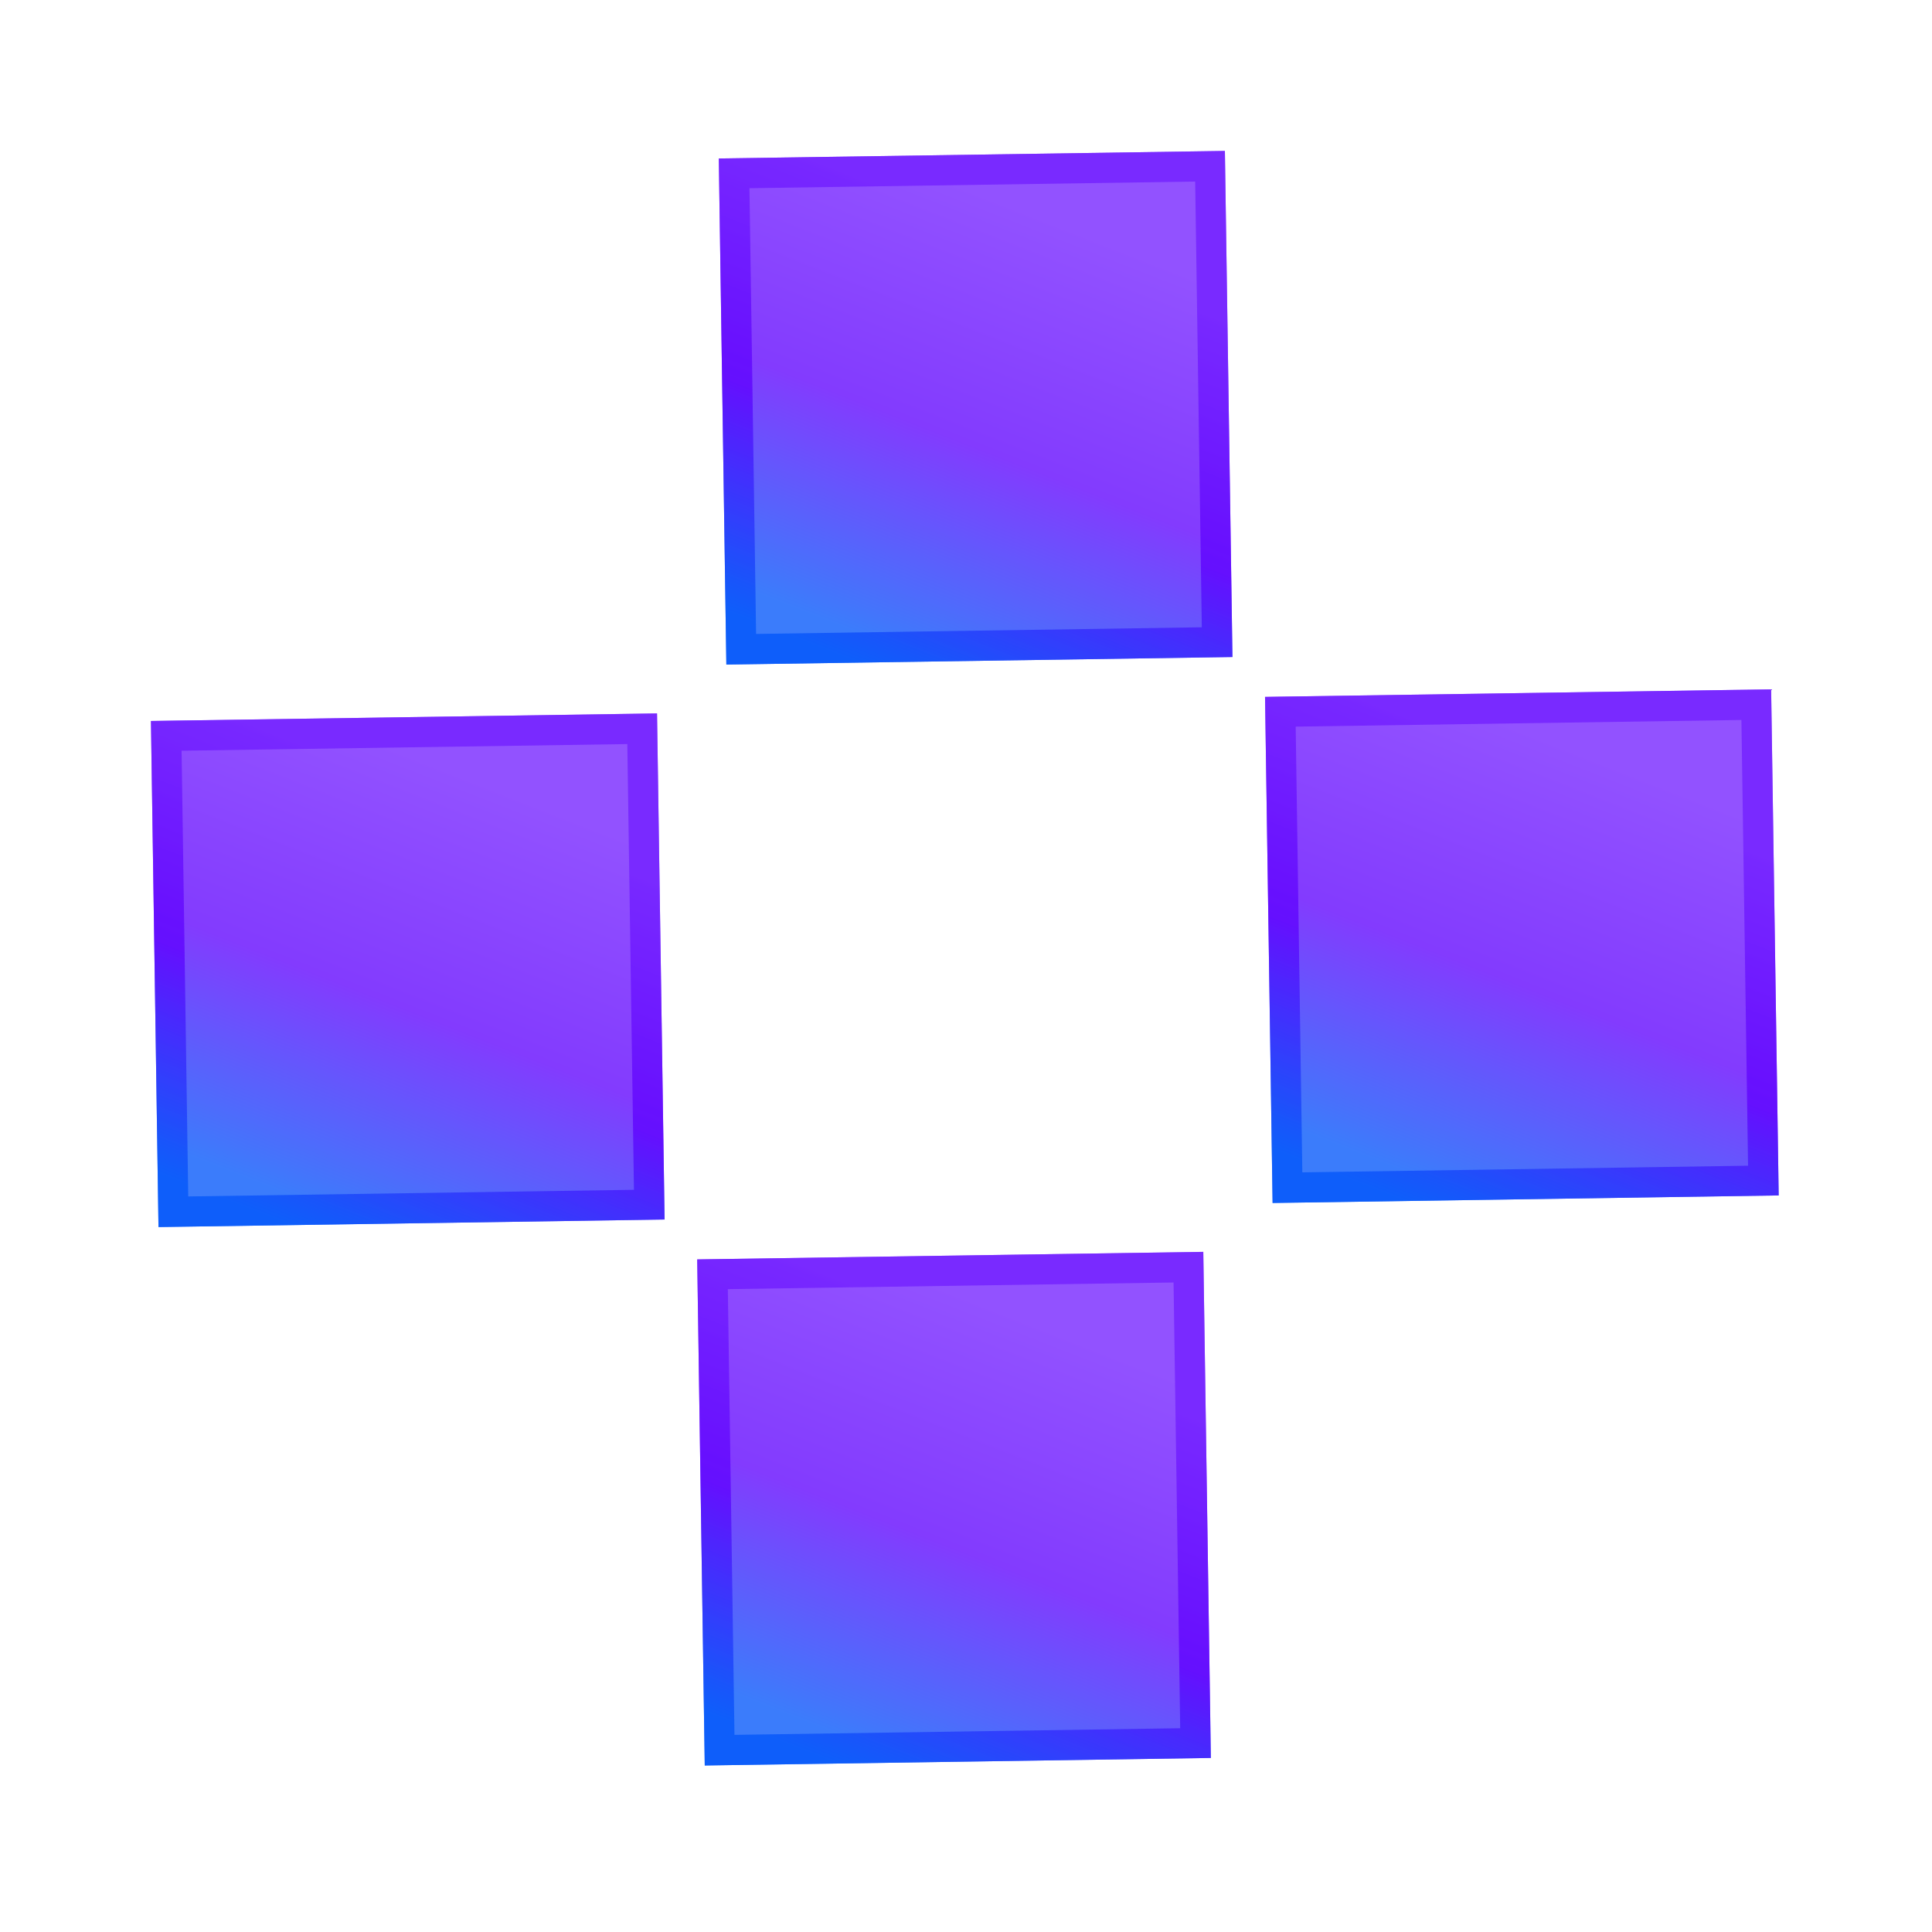
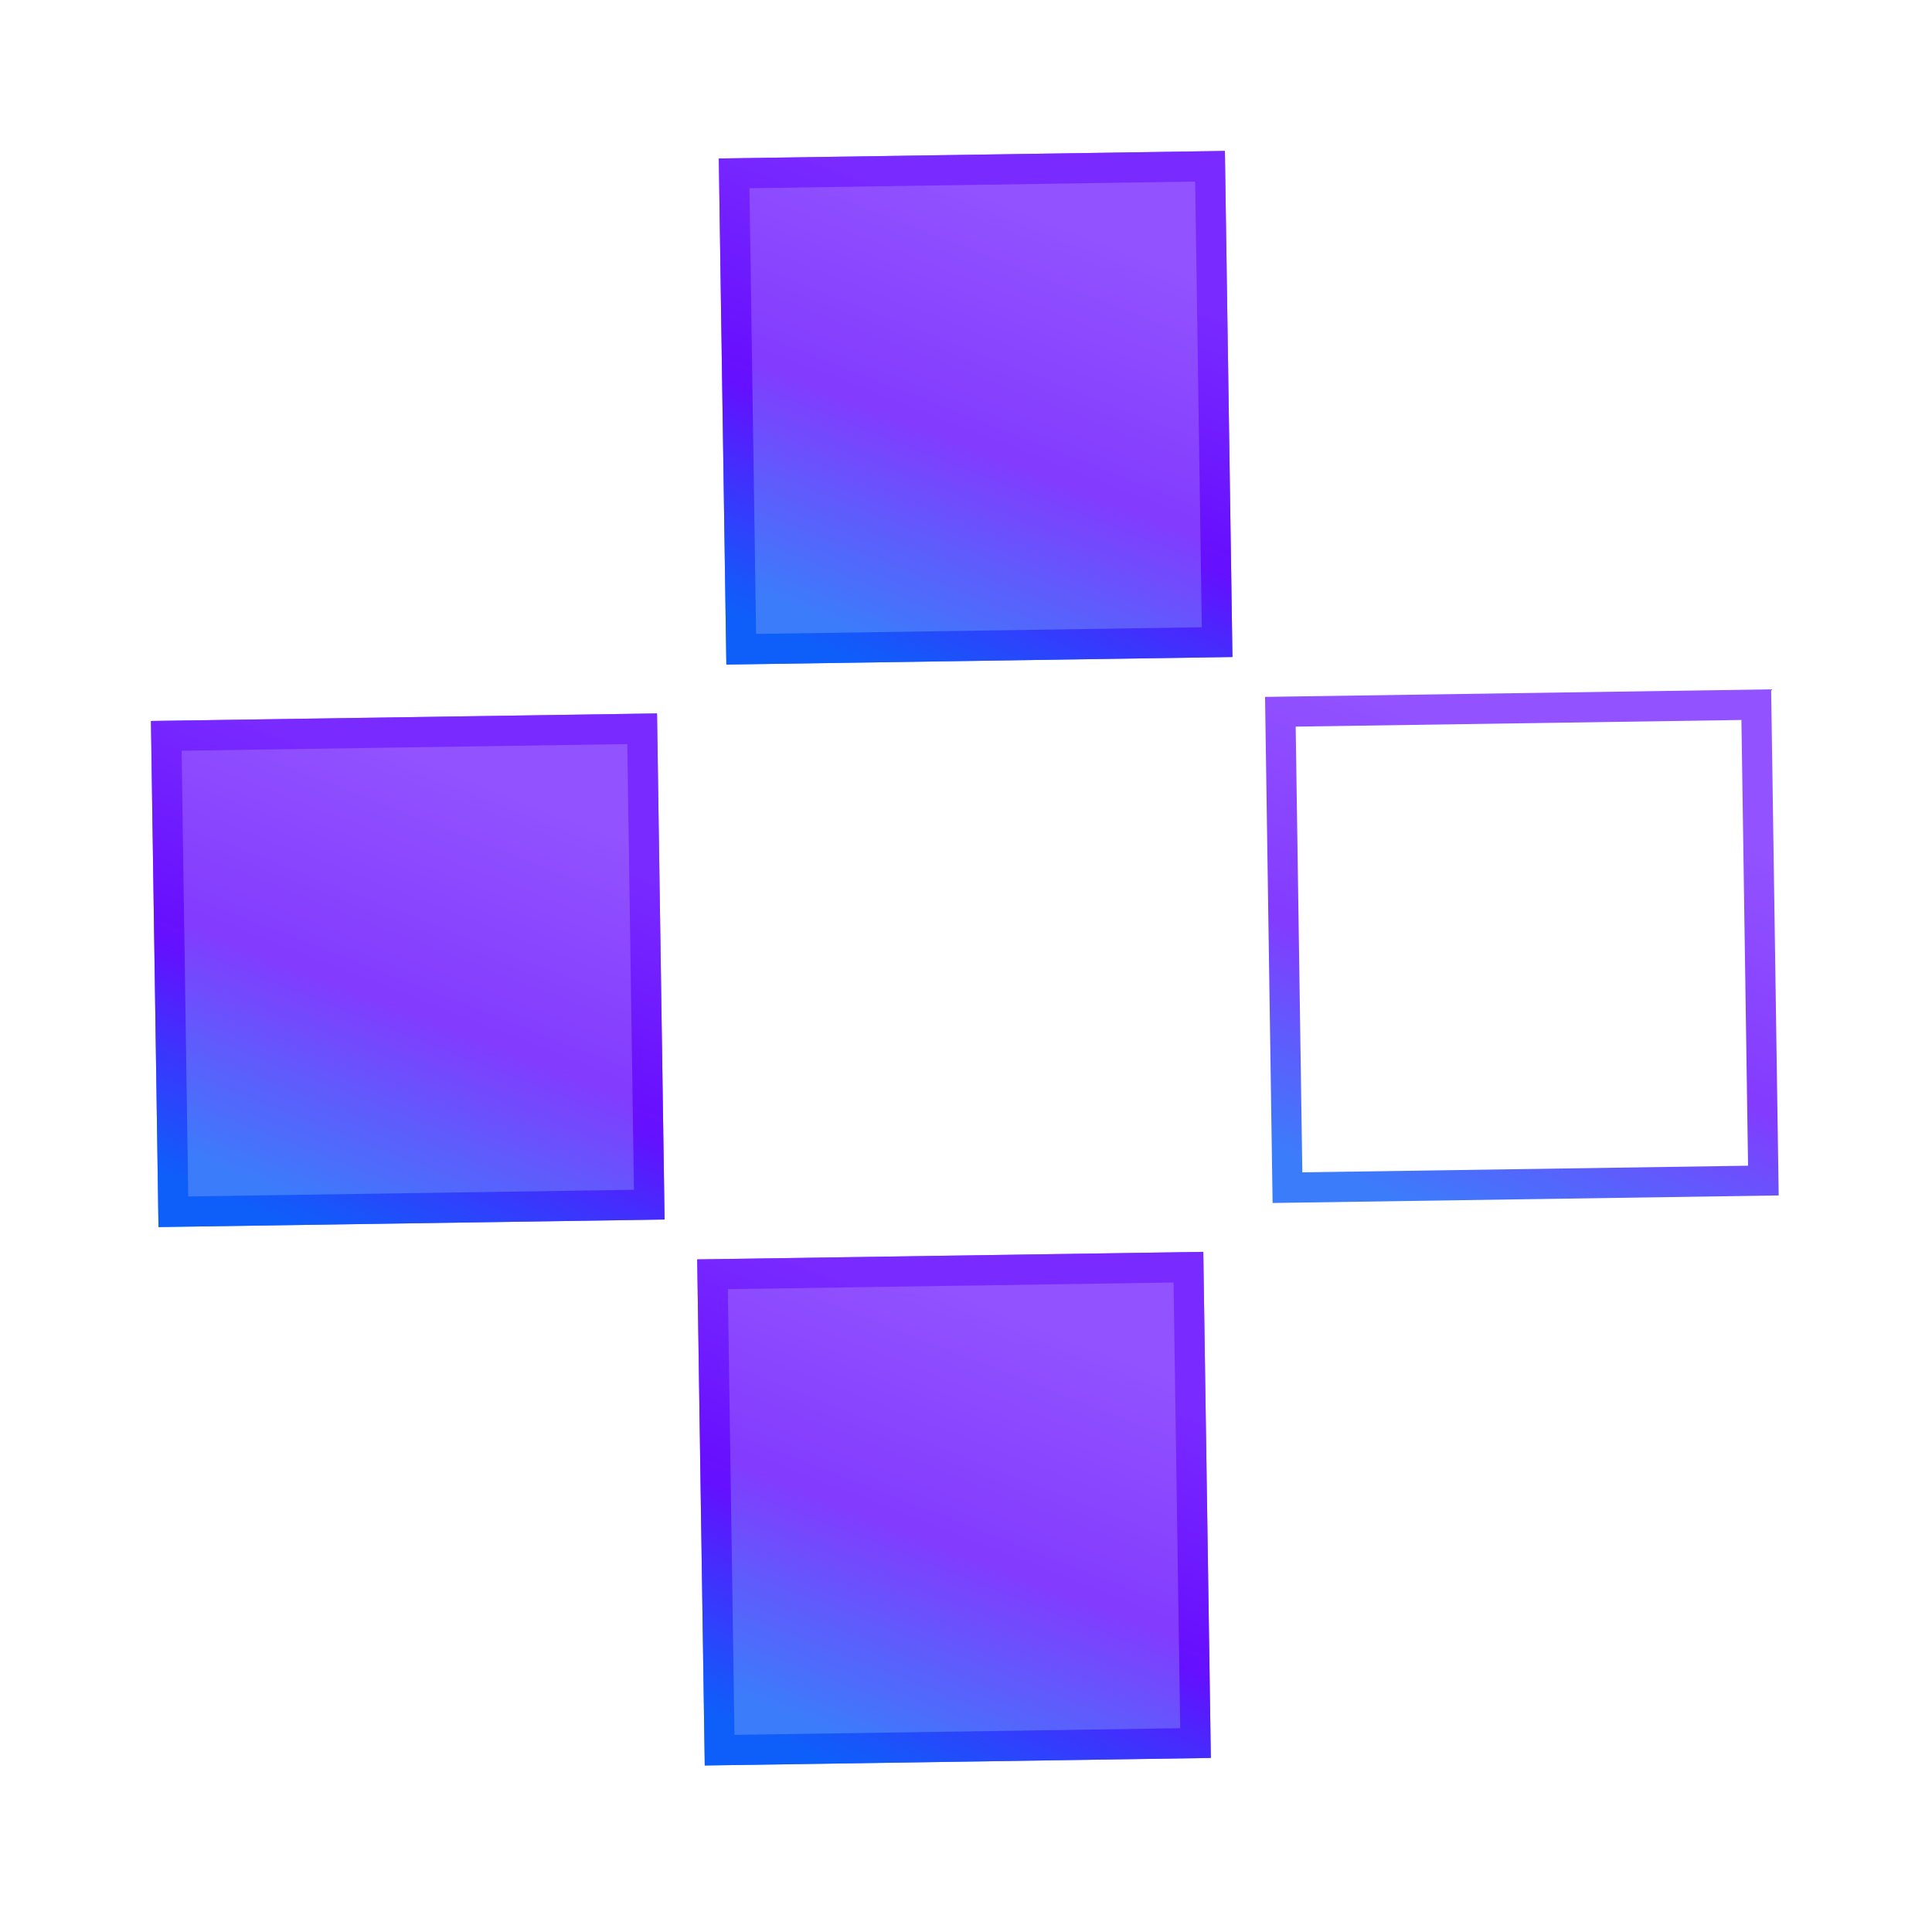
<svg xmlns="http://www.w3.org/2000/svg" width="64" height="64" viewBox="0 0 64 64" fill="none">
  <g filter="url(#filter0_f_69_1193)">
    <rect x="21.765" y="23.633" width="16.767" height="16.767" transform="rotate(89.146 21.765 23.633)" fill="url(#paint0_linear_69_1193)" fill-opacity="0.77" />
    <rect x="21.273" y="24.141" width="15.767" height="15.767" transform="rotate(89.146 21.273 24.141)" stroke="url(#paint1_linear_69_1193)" stroke-opacity="0.77" />
  </g>
  <g filter="url(#filter1_f_69_1193)">
    <rect x="39.861" y="41.469" width="16.767" height="16.767" transform="rotate(89.146 39.861 41.469)" fill="url(#paint2_linear_69_1193)" fill-opacity="0.77" />
    <rect x="39.368" y="41.977" width="15.767" height="15.767" transform="rotate(89.146 39.368 41.977)" stroke="url(#paint3_linear_69_1193)" stroke-opacity="0.77" />
  </g>
  <g filter="url(#filter2_f_69_1193)">
    <rect x="40.576" y="5" width="16.767" height="16.767" transform="rotate(89.146 40.576 5)" fill="url(#paint4_linear_69_1193)" fill-opacity="0.77" />
    <rect x="40.084" y="5.507" width="15.767" height="15.767" transform="rotate(89.146 40.084 5.507)" stroke="url(#paint5_linear_69_1193)" stroke-opacity="0.77" />
  </g>
  <g filter="url(#filter3_f_69_1193)">
-     <rect x="58.671" y="22.835" width="16.767" height="16.767" transform="rotate(89.146 58.671 22.835)" fill="url(#paint6_linear_69_1193)" fill-opacity="0.77" />
    <rect x="58.179" y="23.343" width="15.767" height="15.767" transform="rotate(89.146 58.179 23.343)" stroke="url(#paint7_linear_69_1193)" stroke-opacity="0.77" />
  </g>
  <defs>
    <filter id="filter0_f_69_1193" x="0" y="18.633" width="27.015" height="27.015" filterUnits="userSpaceOnUse" color-interpolation-filters="sRGB">
      <feFlood flood-opacity="0" result="BackgroundImageFix" />
      <feBlend mode="normal" in="SourceGraphic" in2="BackgroundImageFix" result="shape" />
      <feGaussianBlur stdDeviation="2.5" result="effect1_foregroundBlur_69_1193" />
    </filter>
    <filter id="filter1_f_69_1193" x="18.096" y="36.469" width="27.015" height="27.015" filterUnits="userSpaceOnUse" color-interpolation-filters="sRGB">
      <feFlood flood-opacity="0" result="BackgroundImageFix" />
      <feBlend mode="normal" in="SourceGraphic" in2="BackgroundImageFix" result="shape" />
      <feGaussianBlur stdDeviation="2.5" result="effect1_foregroundBlur_69_1193" />
    </filter>
    <filter id="filter2_f_69_1193" x="18.811" y="0" width="27.015" height="27.015" filterUnits="userSpaceOnUse" color-interpolation-filters="sRGB">
      <feFlood flood-opacity="0" result="BackgroundImageFix" />
      <feBlend mode="normal" in="SourceGraphic" in2="BackgroundImageFix" result="shape" />
      <feGaussianBlur stdDeviation="2.5" result="effect1_foregroundBlur_69_1193" />
    </filter>
    <filter id="filter3_f_69_1193" x="36.906" y="17.835" width="27.015" height="27.015" filterUnits="userSpaceOnUse" color-interpolation-filters="sRGB">
      <feFlood flood-opacity="0" result="BackgroundImageFix" />
      <feBlend mode="normal" in="SourceGraphic" in2="BackgroundImageFix" result="shape" />
      <feGaussianBlur stdDeviation="2.5" result="effect1_foregroundBlur_69_1193" />
    </filter>
    <linearGradient id="paint0_linear_69_1193" x1="25.344" y1="25.93" x2="39.365" y2="31.67" gradientUnits="userSpaceOnUse">
      <stop stop-color="#711EFF" />
      <stop offset="0.526" stop-color="#5D00FD" />
      <stop offset="1" stop-color="#0055F9" />
    </linearGradient>
    <linearGradient id="paint1_linear_69_1193" x1="25.344" y1="25.93" x2="39.365" y2="31.67" gradientUnits="userSpaceOnUse">
      <stop stop-color="#711EFF" />
      <stop offset="0.526" stop-color="#5D00FD" />
      <stop offset="1" stop-color="#0055F9" />
    </linearGradient>
    <linearGradient id="paint2_linear_69_1193" x1="43.44" y1="43.766" x2="57.461" y2="49.506" gradientUnits="userSpaceOnUse">
      <stop stop-color="#711EFF" />
      <stop offset="0.526" stop-color="#5D00FD" />
      <stop offset="1" stop-color="#0055F9" />
    </linearGradient>
    <linearGradient id="paint3_linear_69_1193" x1="43.44" y1="43.766" x2="57.461" y2="49.506" gradientUnits="userSpaceOnUse">
      <stop stop-color="#711EFF" />
      <stop offset="0.526" stop-color="#5D00FD" />
      <stop offset="1" stop-color="#0055F9" />
    </linearGradient>
    <linearGradient id="paint4_linear_69_1193" x1="44.156" y1="7.297" x2="58.177" y2="13.037" gradientUnits="userSpaceOnUse">
      <stop stop-color="#711EFF" />
      <stop offset="0.526" stop-color="#5D00FD" />
      <stop offset="1" stop-color="#0055F9" />
    </linearGradient>
    <linearGradient id="paint5_linear_69_1193" x1="44.156" y1="7.297" x2="58.177" y2="13.037" gradientUnits="userSpaceOnUse">
      <stop stop-color="#711EFF" />
      <stop offset="0.526" stop-color="#5D00FD" />
      <stop offset="1" stop-color="#0055F9" />
    </linearGradient>
    <linearGradient id="paint6_linear_69_1193" x1="62.251" y1="25.132" x2="76.272" y2="30.872" gradientUnits="userSpaceOnUse">
      <stop stop-color="#711EFF" />
      <stop offset="0.526" stop-color="#5D00FD" />
      <stop offset="1" stop-color="#0055F9" />
    </linearGradient>
    <linearGradient id="paint7_linear_69_1193" x1="62.251" y1="25.132" x2="76.272" y2="30.872" gradientUnits="userSpaceOnUse">
      <stop stop-color="#711EFF" />
      <stop offset="0.526" stop-color="#5D00FD" />
      <stop offset="1" stop-color="#0055F9" />
    </linearGradient>
  </defs>
</svg>